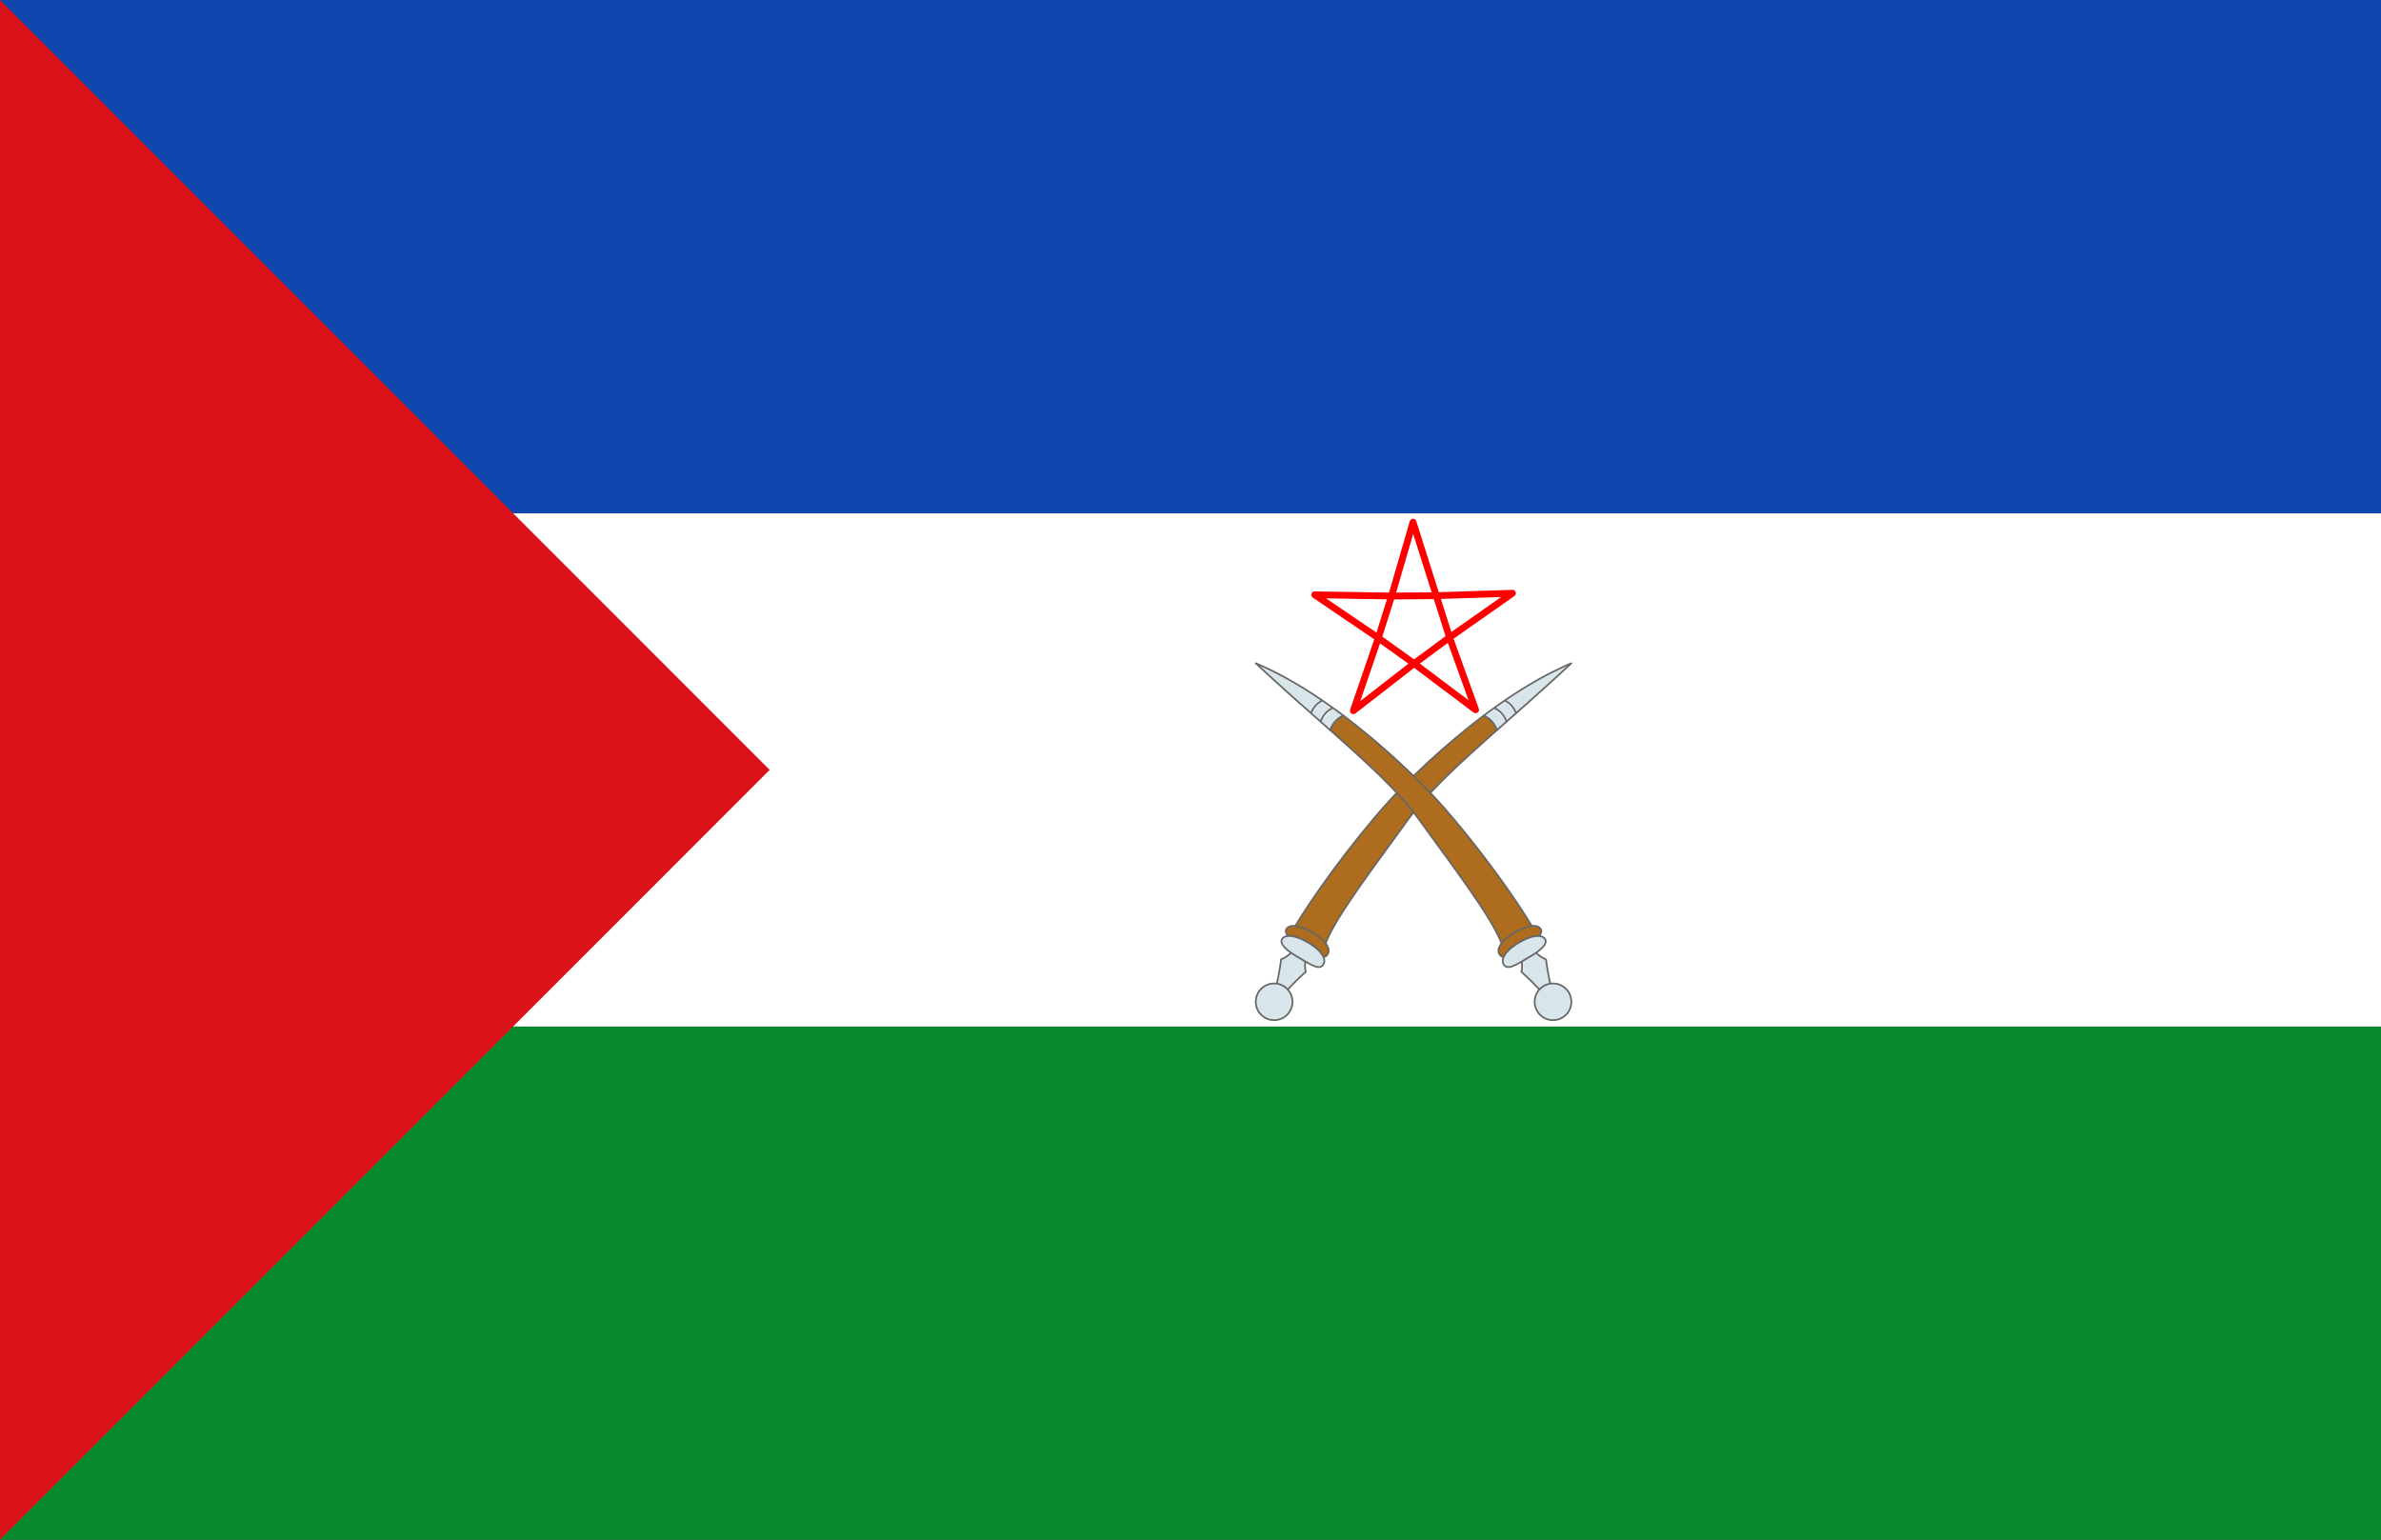
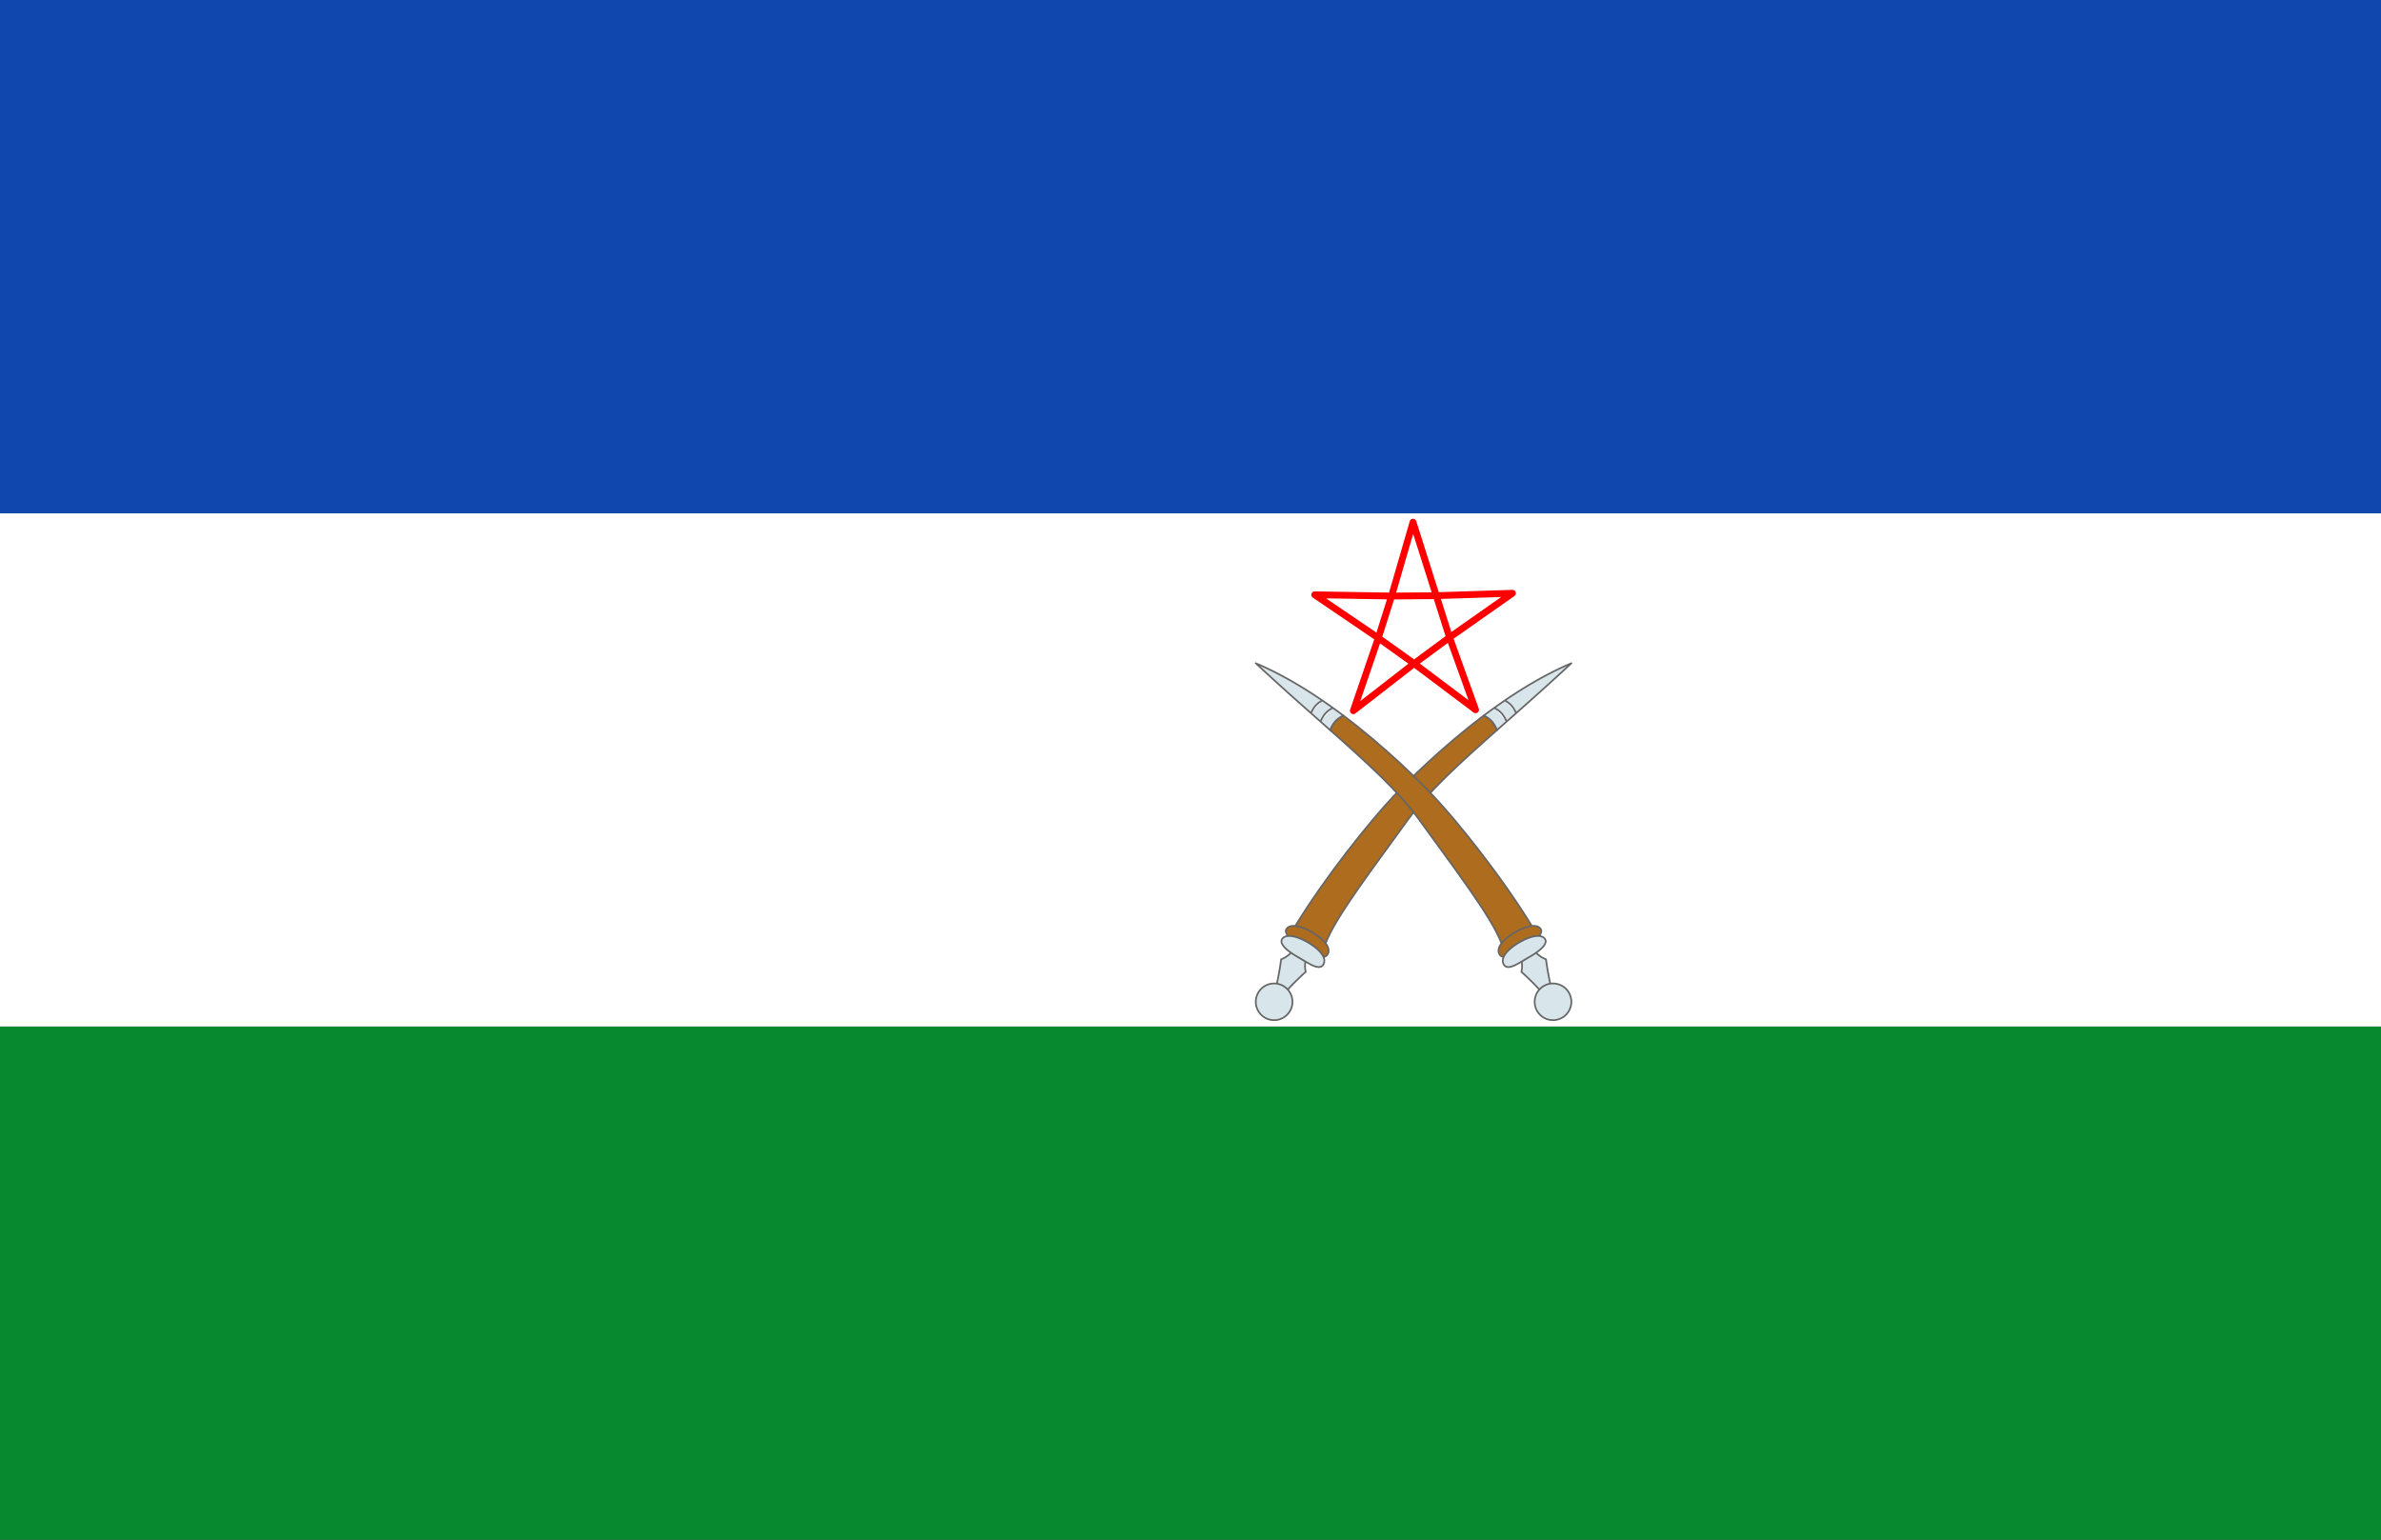
<svg xmlns="http://www.w3.org/2000/svg" xmlns:xlink="http://www.w3.org/1999/xlink" height="452.62" width="699.88" version="1.1">
  <rect width="100%" height="100%" fill="#333333" stroke="none" />
  <g transform="translate(-27.468,-255.017)">
    <rect style="color:#000000;enable-background:accumulate;" height="150.87" width="699.88" y="556.76" x="27.468" fill="#078930" />
    <rect style="color:#000000;enable-background:accumulate;" height="150.87" width="699.88" y="405.89" x="27.468" fill="#FFF" />
    <rect style="color:#000000;enable-background:accumulate;" height="150.87" width="699.88" y="255.02" x="27.468" fill="#0f47af" />
-     <path style="color:#000000;enable-background:accumulate;" d="m27.469,255.03,0,452.59,226.24-226.3z" fill="#da121a" />
    <g id="g3067" stroke-linejoin="round" stroke-dashoffset="0" stroke="#666" stroke-linecap="round" stroke-dasharray="none" stroke-miterlimit="4" stroke-width="0.5">
      <path style="color:#000000;enable-background:accumulate;" d="m407.55,527.17c-0.904,0.025-1.599,0.335-1.96,0.932-0.371,0.612-0.111,1.316,0.478,2.056,1.516-0.114,3.725,0.6,6.072,2.008,2.171,1.303,3.724,2.78,4.327,4.136,0.448-0.016,0.818-0.163,1.1-0.526,1.399-1.805-0.563-4.416-4.16-6.574-2.248-1.349-4.351-2.074-5.857-2.032zm56.061-61.822c-12.368,9.302-22.33,19.285-26.536,23.739-6.77,7.168-19.964,23.53-28.879,38.131,1.435,0.142,3.275,0.822,5.212,1.984,1.637,0.982,2.93,2.058,3.729,3.108,2.855-7.814,15-23.547,24.193-36.338,5.852-8.142,15.002-16.452,26.201-26.369-0.863-2.006-1.846-3.31-3.921-4.255z" fill="#ae6c1e" />
      <path style="color:#000000;enable-background:accumulate;" d="m473.13,464.63c-0.769-1.682-1.658-2.836-3.347-3.705m0.55,6.192c-0.821-1.861-1.759-3.103-3.658-4.016m-3.062,2.258c7.886-5.931,16.756-11.591,25.748-15.377-7.839,7.311-15.201,13.753-21.836,19.628-0.863-2.006-1.838-3.305-3.912-4.251zm-56.632,69.724c-1.106,1.029-1.893,1.518-2.941,1.936-0.118,1.181-0.765,5.176-1.267,7.148,1.276,0.186,2.405,0.829,3.227,1.745,1.292-1.501,4.355-4.427,5.283-5.212-0.219-0.972-0.263-1.827-0.12-3.036-0.752-0.448-1.501-0.931-2.223-1.339-0.674-0.381-1.337-0.808-1.96-1.243zm0.401,14.417a5.391,5.391,0,1,1,-10.782,0,5.391,5.391,0,1,1,10.782,0zm-3.064-18.425c-0.92,1.52,1.874,3.689,4.631,5.248s6.07,4.084,7.357,2.425c1.399-1.805-0.572-4.414-4.169-6.572-3.596-2.158-6.855-2.693-7.819-1.101z" fill="#d8e5ea" />
    </g>
    <path stroke-linejoin="round" style="enable-background:accumulate;color:#000000;" d="m449.45,430.12-12.933,0.1-22.602-0.368,18.701,12.699,10.522,7.521,10.405-7.683,18.502-12.987zm-6.634-21.609-6.299,21.709-3.902,12.331-7.335,21.381,17.857-13.86,18.069,13.582-7.664-21.265z" stroke-dashoffset="0" stroke="#F00" stroke-linecap="butt" stroke-miterlimit="4" stroke-dasharray="none" stroke-width="2" fill="none" />
    <use xlink:href="#g3067" transform="matrix(-1,0,0,1,885.955,0)" height="452.618" width="699.875" y="0" x="0" />
  </g>
</svg>